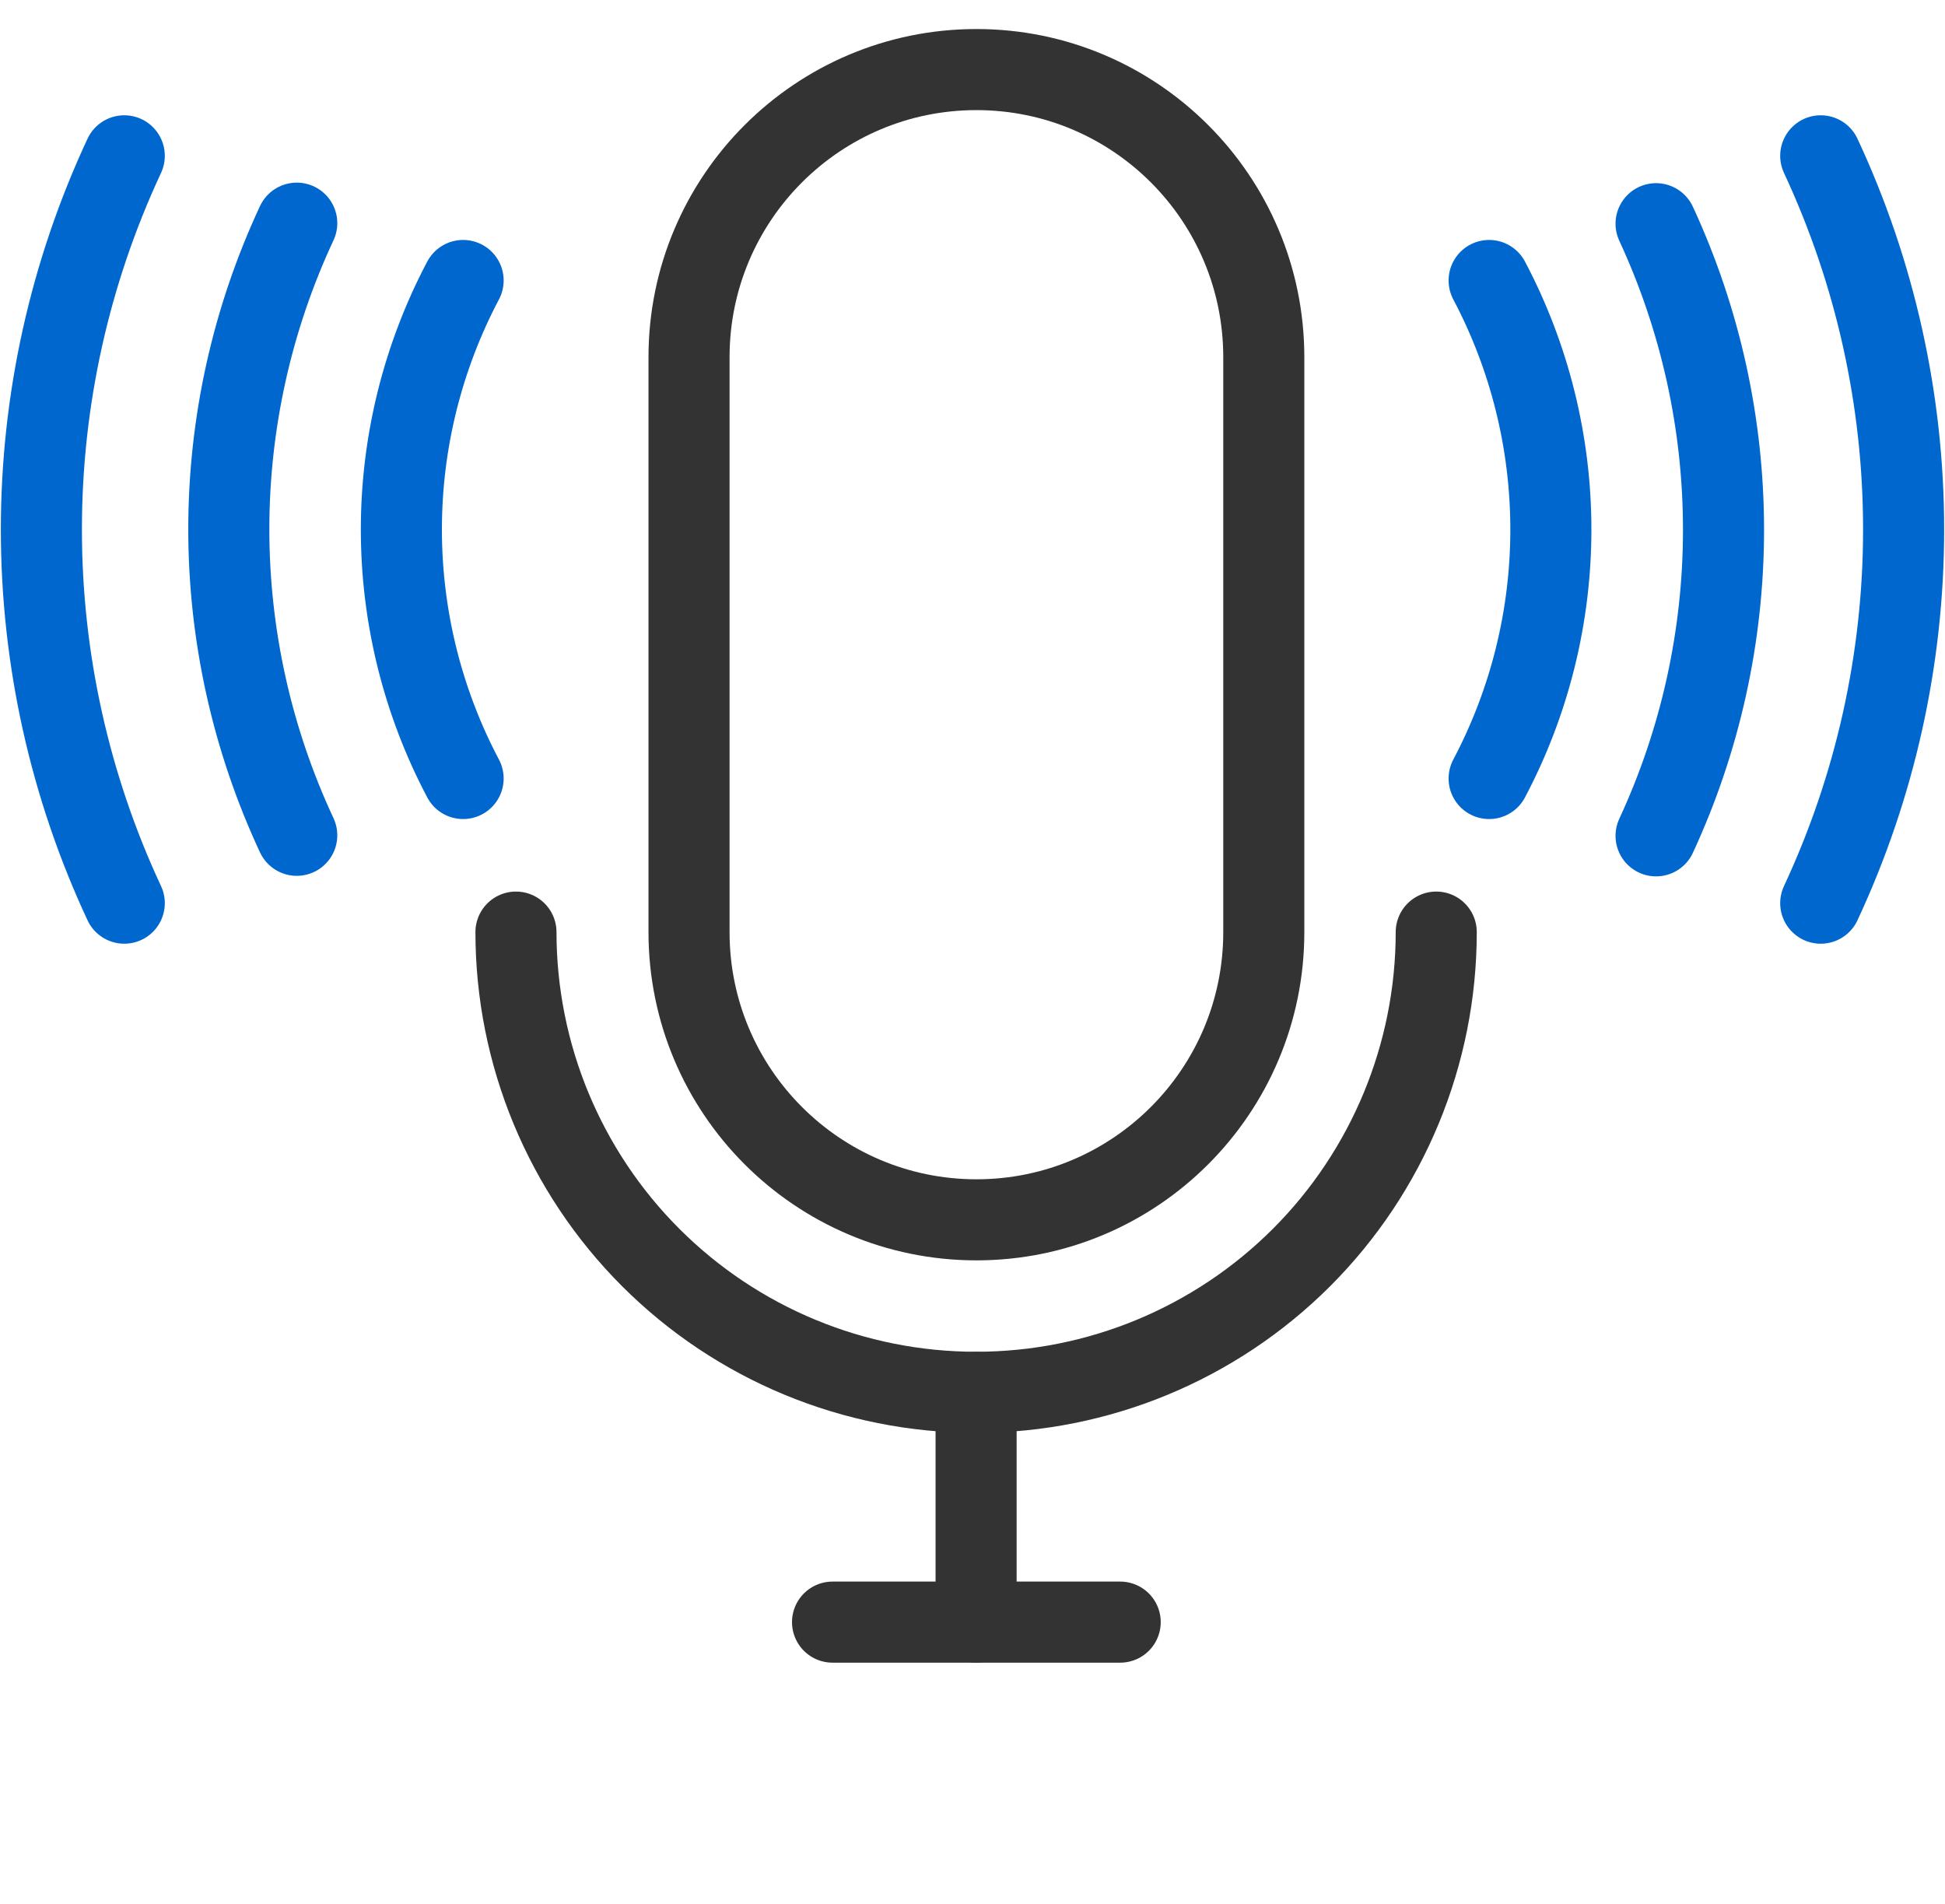
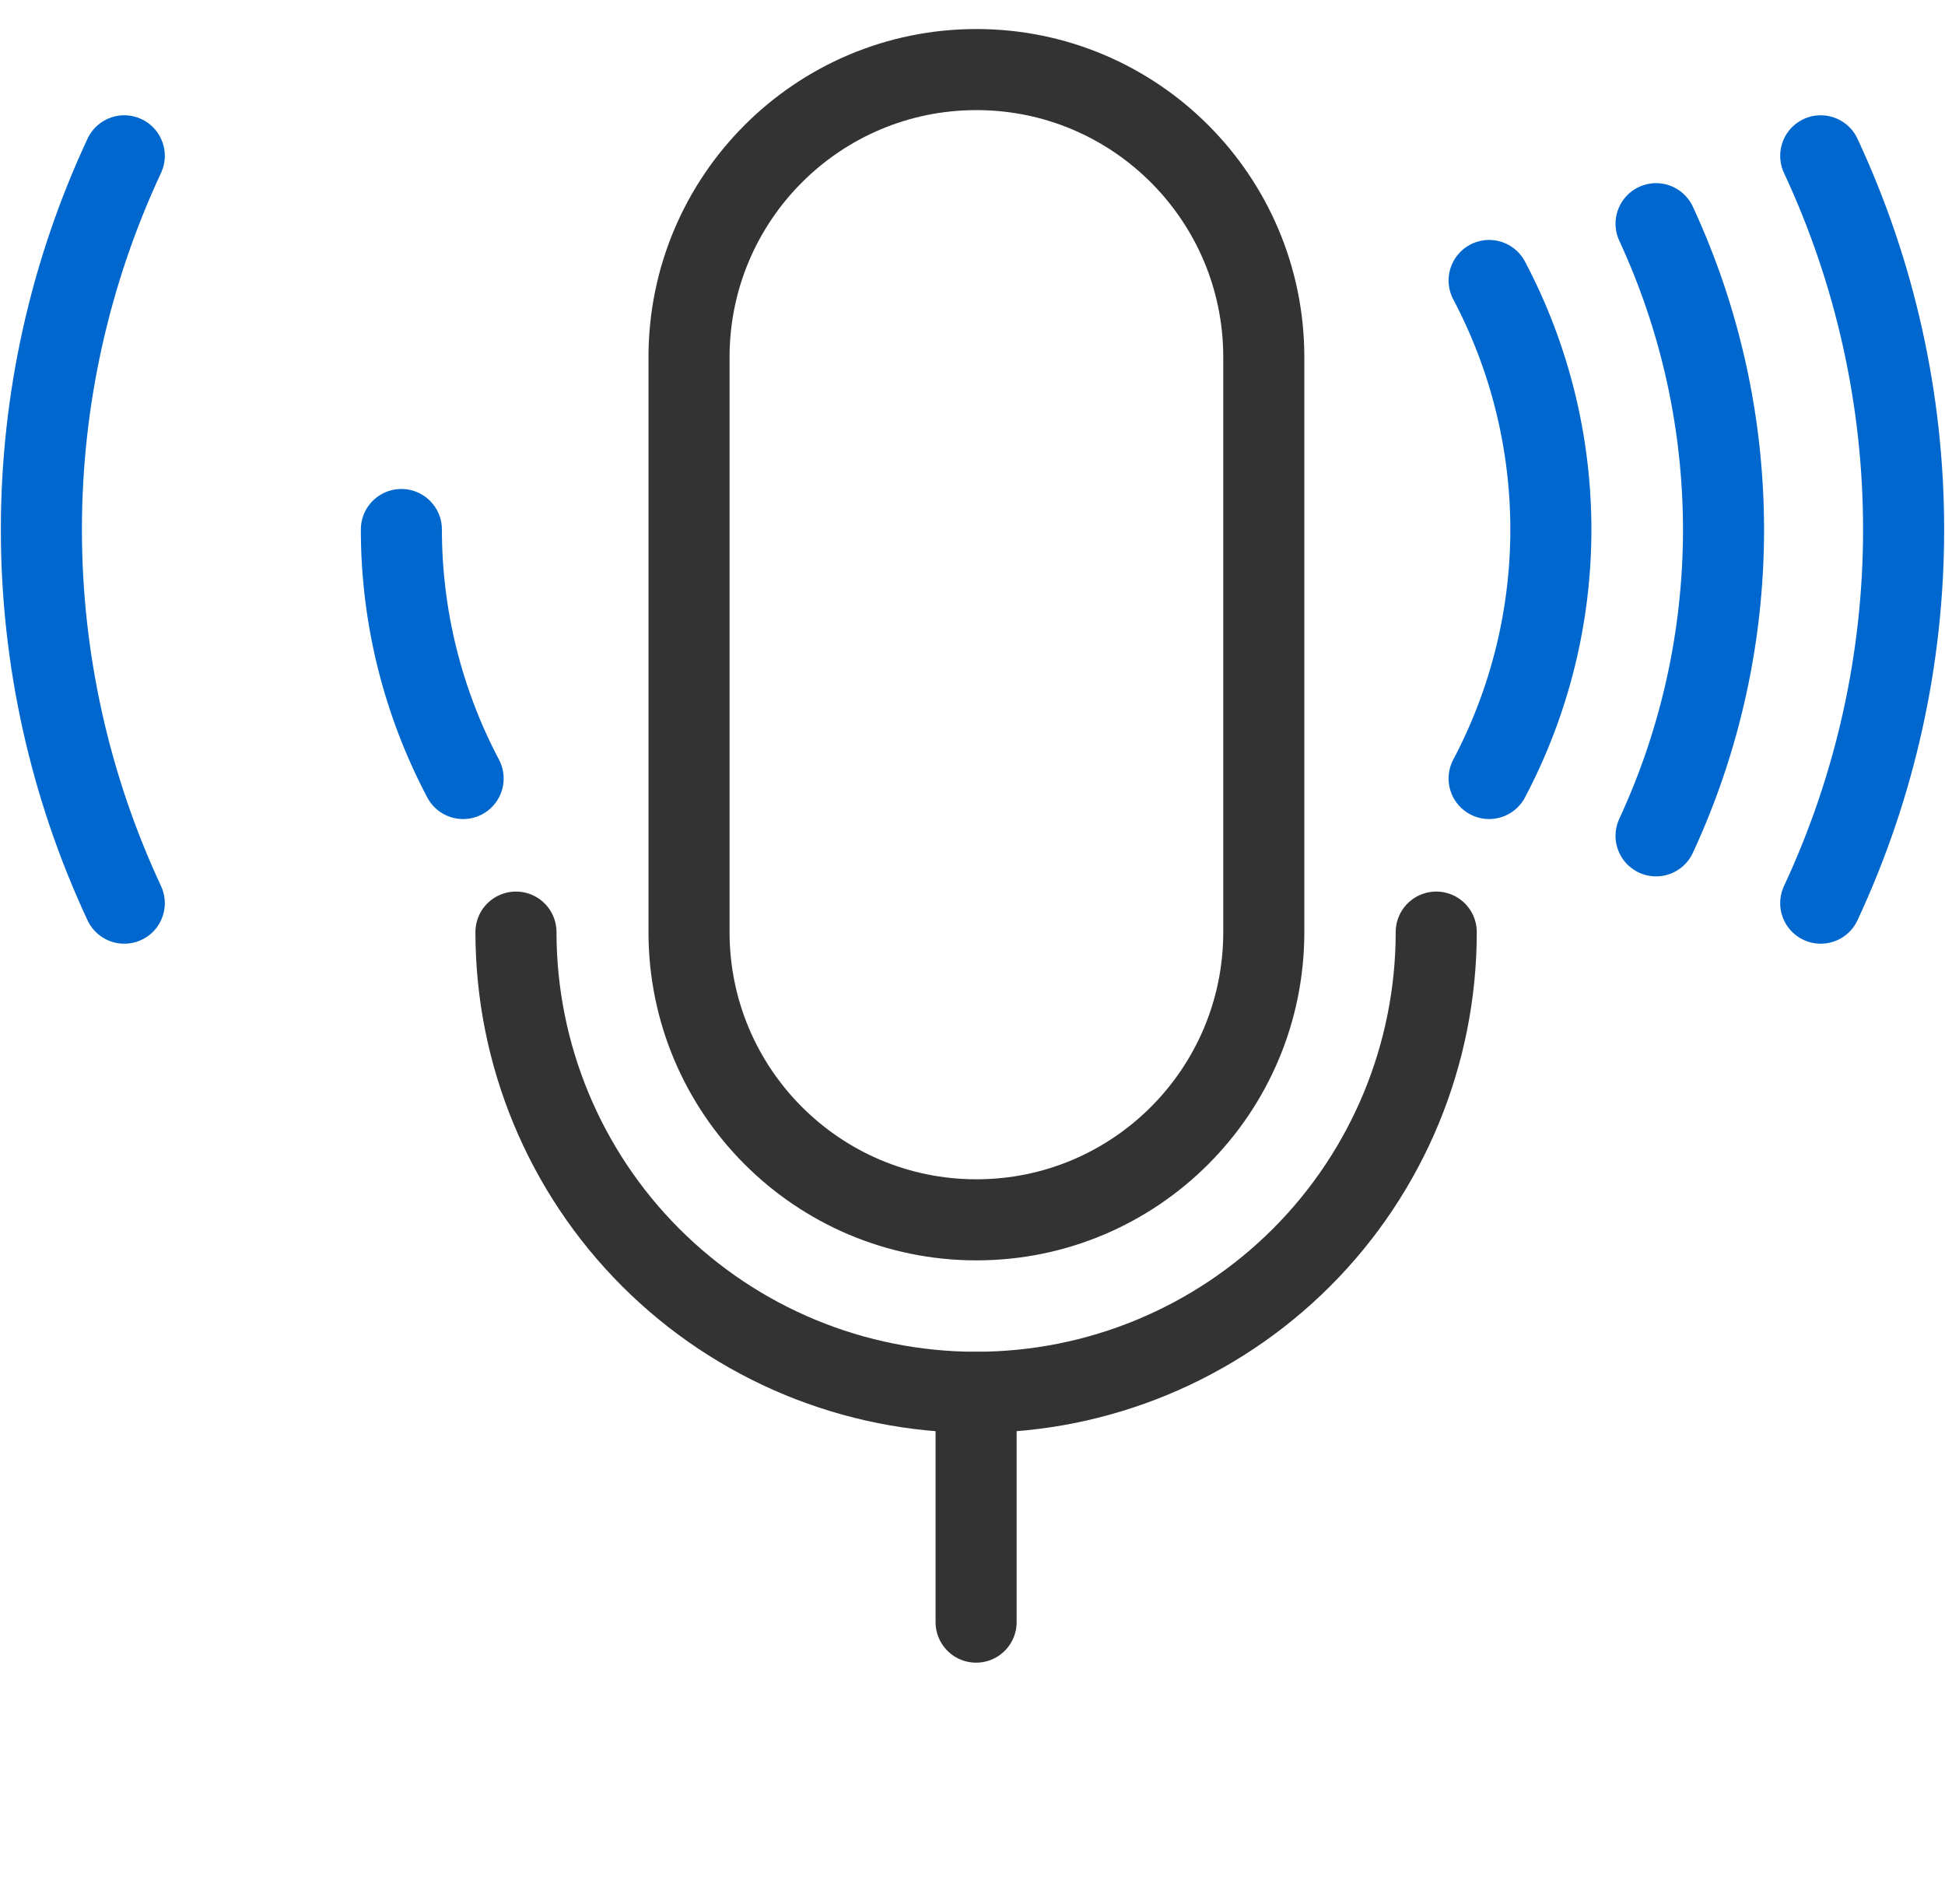
<svg xmlns="http://www.w3.org/2000/svg" width="47" height="46" viewBox="0 0 47 46" fill="none">
  <path d="M23.587 33.641V39.193" stroke="#333333" stroke-width="1.959" stroke-miterlimit="10" stroke-linecap="round" />
-   <path d="M20.118 39.193H27.069" stroke="#333333" stroke-width="1.959" stroke-miterlimit="10" stroke-linecap="round" />
  <path d="M30.539 8.632C30.539 4.793 27.43 1.681 23.595 1.681C19.759 1.681 16.65 4.793 16.65 8.632V22.521C16.65 26.36 19.759 29.473 23.595 29.473C27.43 29.473 30.539 26.36 30.539 22.521V8.632Z" stroke="#333333" stroke-width="1.959" stroke-miterlimit="10" />
  <path d="M34.706 22.521C34.706 25.47 33.535 28.299 31.45 30.384C29.364 32.469 26.536 33.64 23.587 33.64V33.64C20.638 33.64 17.81 32.469 15.725 30.384C13.639 28.299 12.468 25.47 12.468 22.521" stroke="#333333" stroke-width="1.959" stroke-miterlimit="10" stroke-linecap="round" />
-   <path d="M11.191 18.81C10.211 16.956 9.699 14.891 9.699 12.794C9.699 10.697 10.211 8.631 11.191 6.777" stroke="#0067CE" stroke-width="1.959" stroke-miterlimit="10" stroke-linecap="round" />
+   <path d="M11.191 18.81C10.211 16.956 9.699 14.891 9.699 12.794" stroke="#0067CE" stroke-width="1.959" stroke-miterlimit="10" stroke-linecap="round" />
  <path d="M35.984 6.777C36.964 8.631 37.476 10.697 37.476 12.794C37.476 14.891 36.964 16.956 35.984 18.81" stroke="#0067CE" stroke-width="1.959" stroke-miterlimit="10" stroke-linecap="round" />
-   <path d="M7.171 20.182C6.09 17.866 5.529 15.342 5.529 12.787C5.529 10.232 6.09 7.707 7.171 5.392" stroke="#0067CE" stroke-width="1.959" stroke-miterlimit="10" stroke-linecap="round" />
  <path d="M40.018 5.405C41.092 7.723 41.648 10.246 41.648 12.8C41.648 15.354 41.092 17.878 40.018 20.195" stroke="#0067CE" stroke-width="1.959" stroke-miterlimit="10" stroke-linecap="round" />
  <path d="M43.997 3.765C45.316 6.592 46 9.674 46 12.794C46 15.913 45.316 18.995 43.997 21.822" stroke="#0067CE" stroke-width="1.959" stroke-miterlimit="10" stroke-linecap="round" />
  <path d="M3.003 3.765C1.684 6.592 1 9.674 1 12.794C1 15.913 1.684 18.995 3.003 21.822" stroke="#0067CE" stroke-width="1.959" stroke-miterlimit="10" stroke-linecap="round" />
</svg>